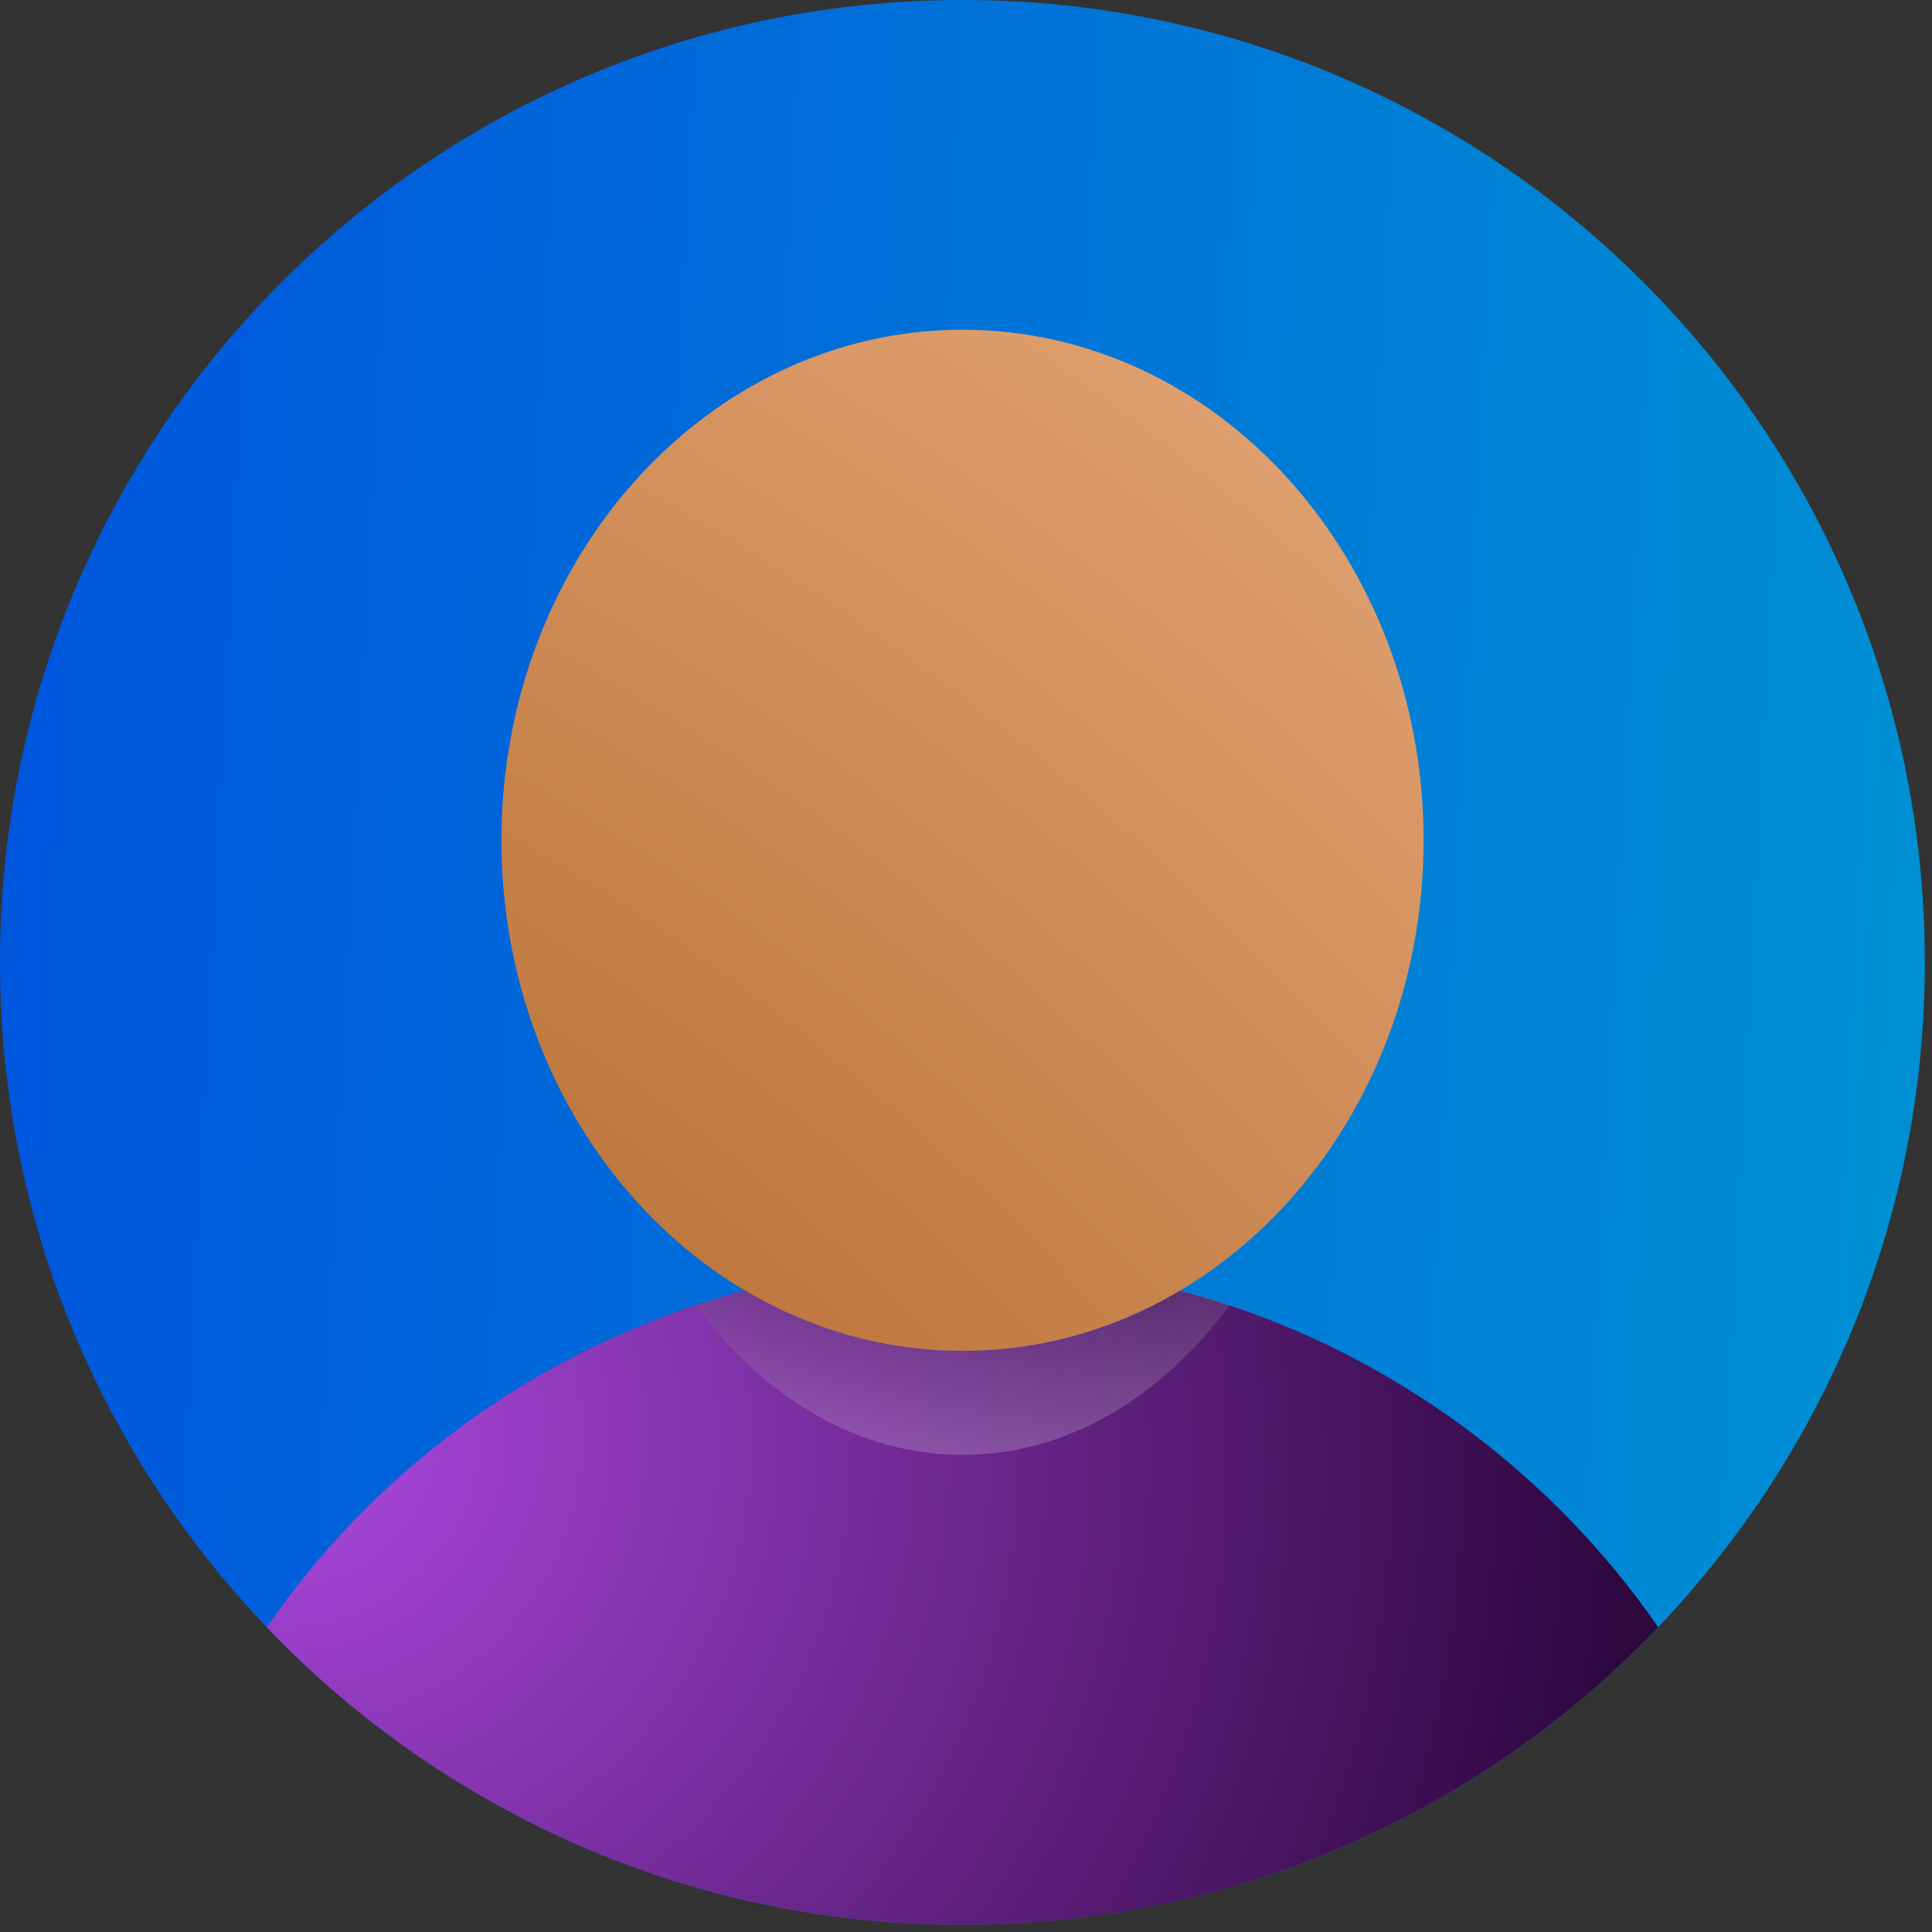
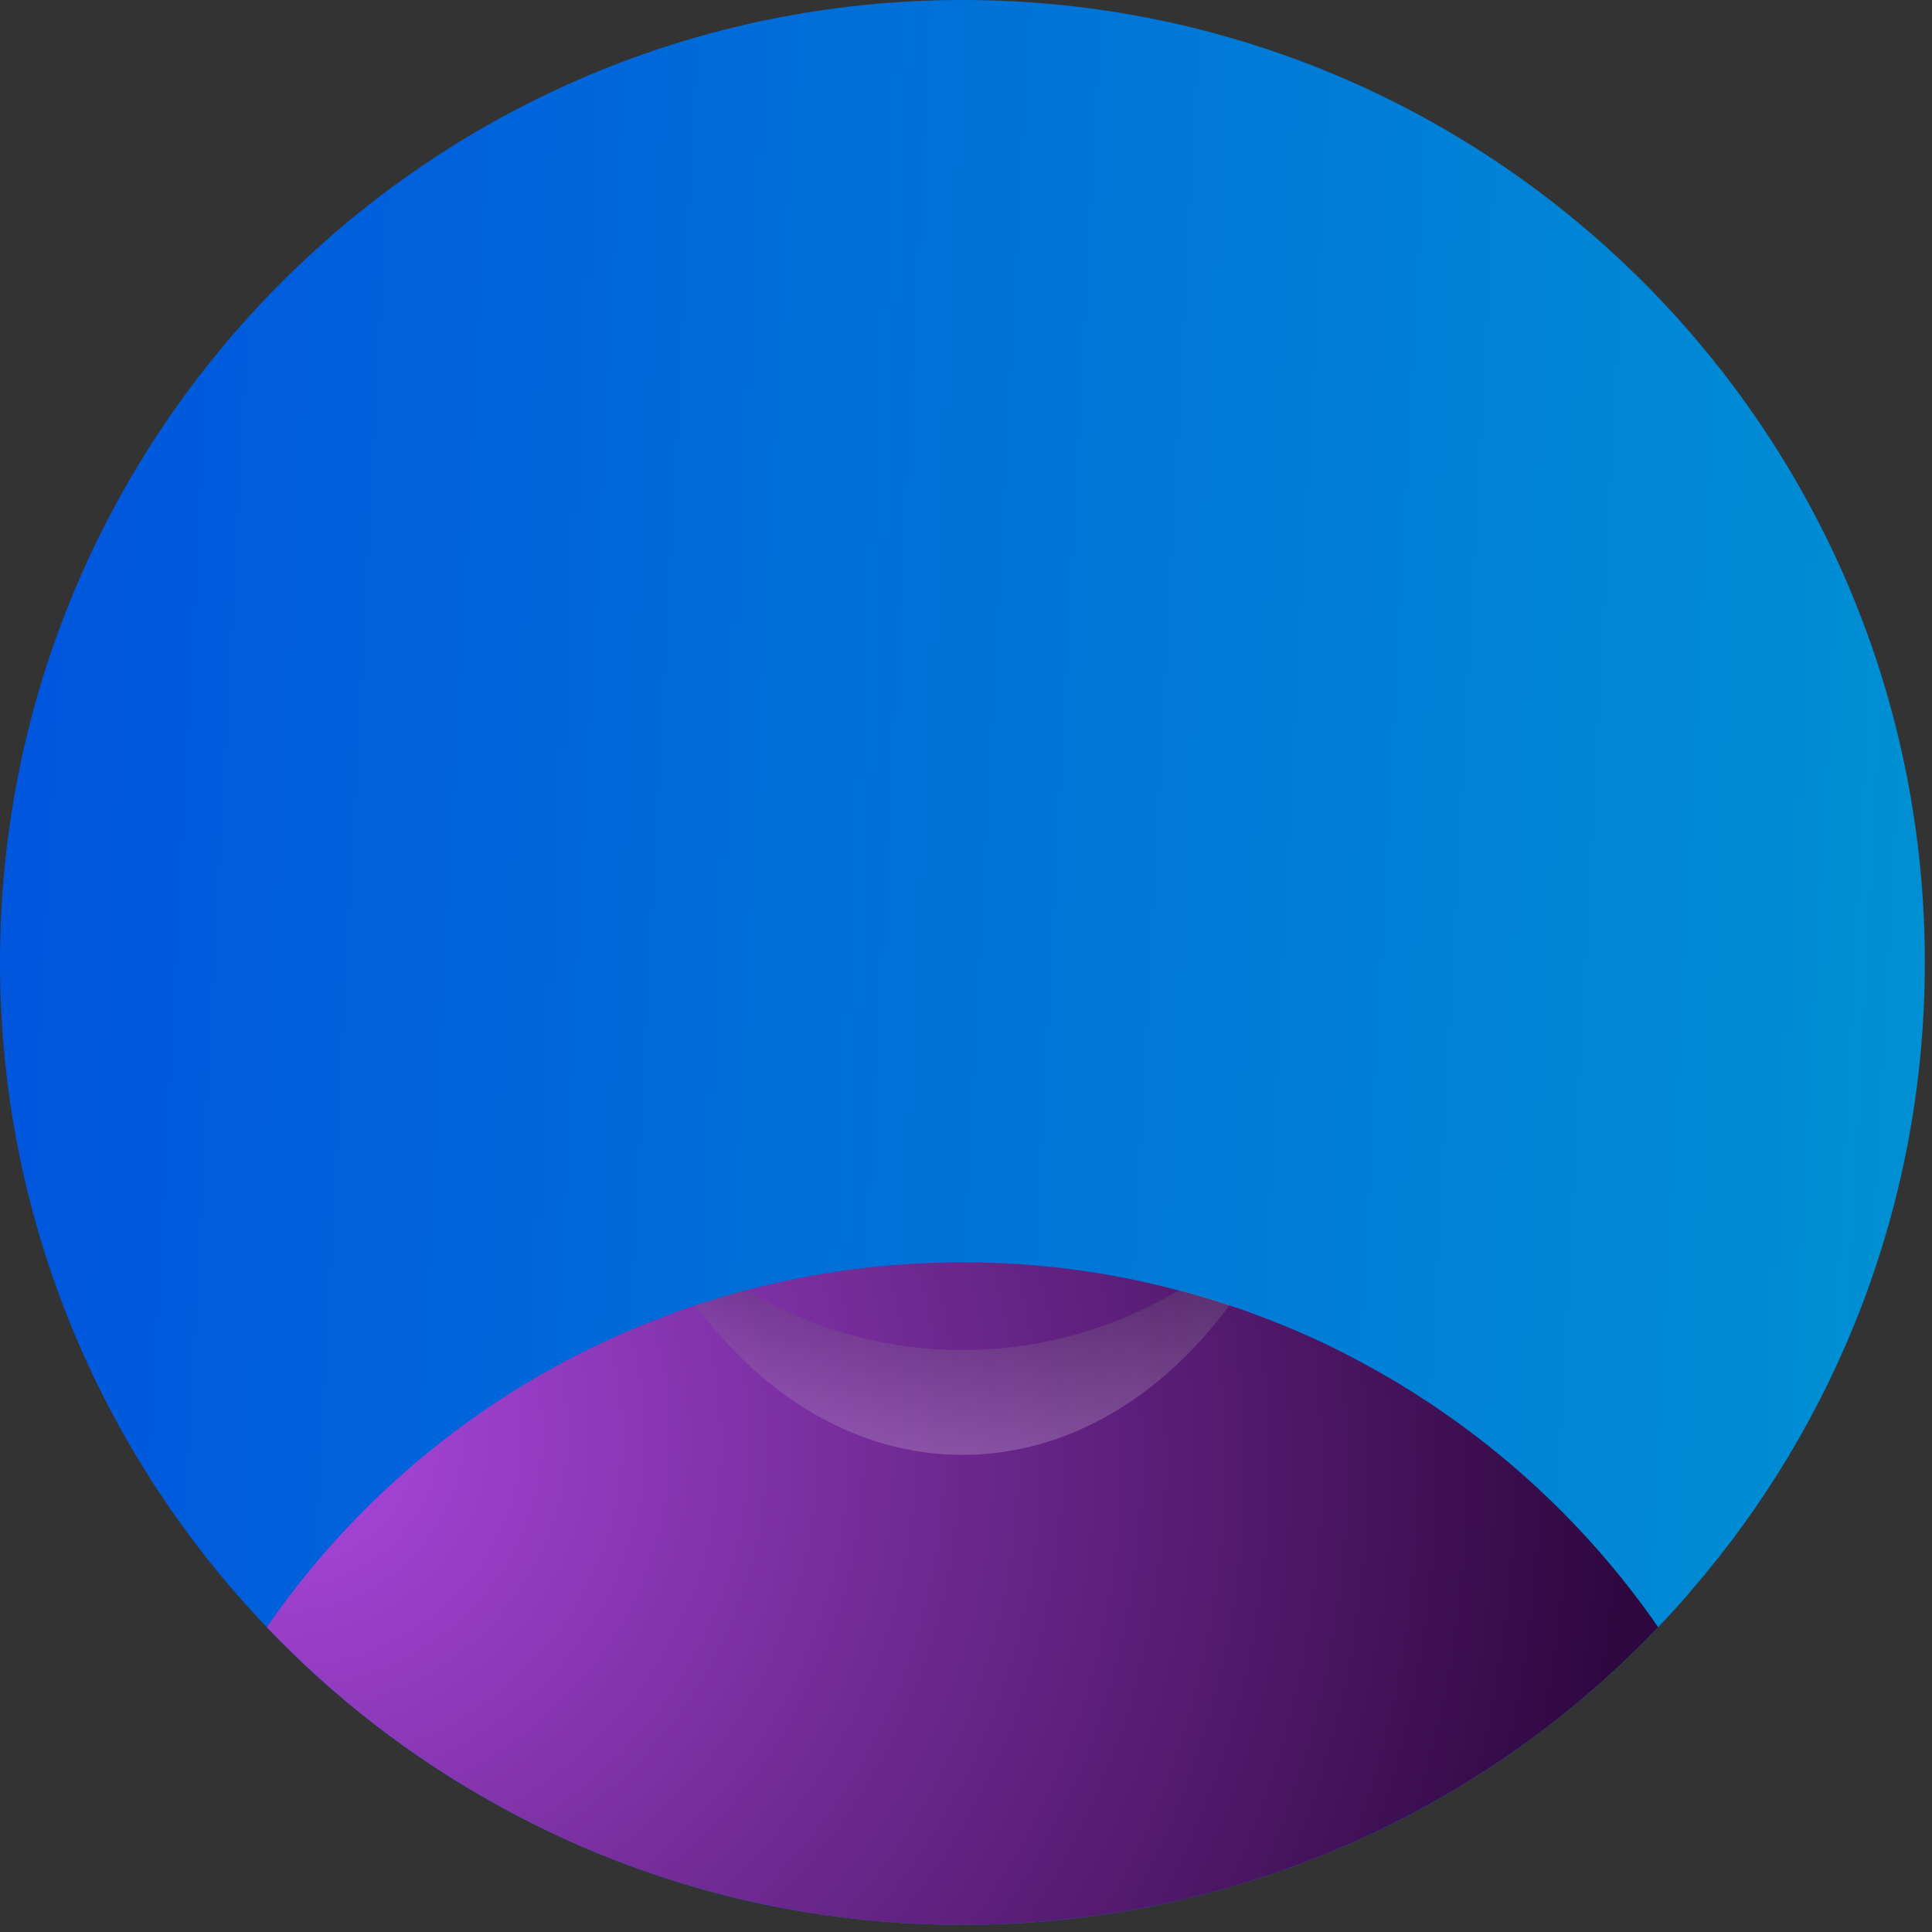
<svg xmlns="http://www.w3.org/2000/svg" width="89" height="89" viewBox="0 0 89 89" fill="none">
  <rect x="0" y="0" width="89" height="89" fill="#333333" stroke="none" />
  <g clip-path="url(#clip0_723_18)">
    <path d="M88.67 44.33C88.67 55.43 84.59 65.57 77.85 73.34C77.82 73.38 77.79 73.41 77.76 73.45C77.32 73.96 76.86 74.46 76.39 74.95C73.31 78.19 69.73 80.96 65.79 83.14C65.26 83.44 64.72 83.72 64.18 83.99C58.21 86.99 51.47 88.67 44.34 88.67C37.21 88.67 30.51 87 24.56 84.02C24.02 83.75 23.48 83.47 22.95 83.17C18.98 80.99 15.39 78.21 12.29 74.96C11.82 74.47 11.36 73.96 10.91 73.45C10.88 73.42 10.85 73.38 10.82 73.35C4.09 65.57 0 55.43 0 44.33C0 19.85 19.85 0 44.34 0C68.83 0 88.67 19.85 88.67 44.33Z" fill="url(#paint0_linear_723_18)" />
    <path d="M76.39 74.95C73.31 78.19 69.73 80.96 65.79 83.14C65.26 83.44 64.72 83.72 64.18 83.99C58.21 86.99 51.47 88.67 44.34 88.67C37.21 88.67 30.51 87 24.56 84.02C24.02 83.75 23.48 83.47 22.95 83.17C18.98 80.99 15.39 78.21 12.29 74.96C16.83 68.38 23.35 63.27 31 60.5C31.14 60.44 31.29 60.38 31.44 60.33C31.69 60.24 31.94 60.16 32.2 60.08C32.23 60.06 32.26 60.05 32.3 60.05C32.97 59.83 33.63 59.63 34.32 59.45C34.32 59.45 34.323 59.45 34.33 59.45C37.52 58.6 40.87 58.15 44.33 58.15C47.79 58.15 51.13 58.6 54.32 59.45C55.01 59.63 55.69 59.83 56.36 60.05C56.38 60.05 56.41 60.06 56.43 60.07C56.69 60.15 56.96 60.24 57.22 60.33C57.36 60.38 57.51 60.43 57.65 60.49C59.45 61.14 61.19 61.92 62.85 62.83C68.26 65.76 72.9 69.92 76.38 74.95H76.39Z" fill="url(#paint1_radial_723_18)" />
-     <path d="M44.34 62.23C56.071 62.23 65.58 51.7 65.58 38.71C65.58 25.72 56.071 15.19 44.34 15.19C32.609 15.19 23.1 25.72 23.1 38.71C23.1 51.7 32.609 62.23 44.34 62.23Z" fill="url(#paint2_radial_723_18)" />
    <path style="mix-blend-mode:multiply" opacity="0.2" d="M56.65 60.11C53.5 64.38 49.15 67.02 44.34 67.02C39.53 67.02 35.18 64.38 32.03 60.11C32.09 60.09 32.15 60.07 32.21 60.05C32.24 60.03 32.27 60.02 32.31 60.02H32.32C32.99 59.8 33.65 59.6 34.34 59.42C34.34 59.42 34.343 59.42 34.35 59.42C37.32 61.19 40.72 62.19 44.34 62.19C47.96 62.19 51.36 61.19 54.34 59.42C55.03 59.6 55.71 59.8 56.38 60.02C56.4 60.02 56.43 60.03 56.45 60.04C56.52 60.06 56.58 60.08 56.65 60.11Z" fill="url(#paint3_radial_723_18)" />
  </g>
  <defs>
    <linearGradient id="paint0_linear_723_18" x1="0.413" y1="1.786" x2="92.98" y2="6.651" gradientUnits="userSpaceOnUse">
      <stop stop-color="#0055DD" />
      <stop offset="0.997" stop-color="#0091D3" />
    </linearGradient>
    <radialGradient id="paint1_radial_723_18" cx="0" cy="0" r="1" gradientUnits="userSpaceOnUse" gradientTransform="translate(12.29 65.78) rotate(28.815) scale(63.322 60.326)">
      <stop stop-color="#AD49E1" />
      <stop offset="1" stop-color="#2E073F" />
    </radialGradient>
    <radialGradient id="paint2_radial_723_18" cx="0" cy="0" r="1" gradientUnits="userSpaceOnUse" gradientTransform="translate(-27.698 145.37) scale(152.109 169.01)">
      <stop offset="0.32" stop-color="#9A4B08" />
      <stop offset="1" stop-color="#E6A879" />
    </radialGradient>
    <radialGradient id="paint3_radial_723_18" cx="0" cy="0" r="1" gradientUnits="userSpaceOnUse" gradientTransform="translate(40.18 9.24) scale(69.93 69.93)">
      <stop offset="0.67" />
      <stop offset="0.83" stop-color="white" />
    </radialGradient>
    <clipPath id="clip0_723_18">
      <rect width="88.67" height="88.67" fill="white" />
    </clipPath>
  </defs>
</svg>